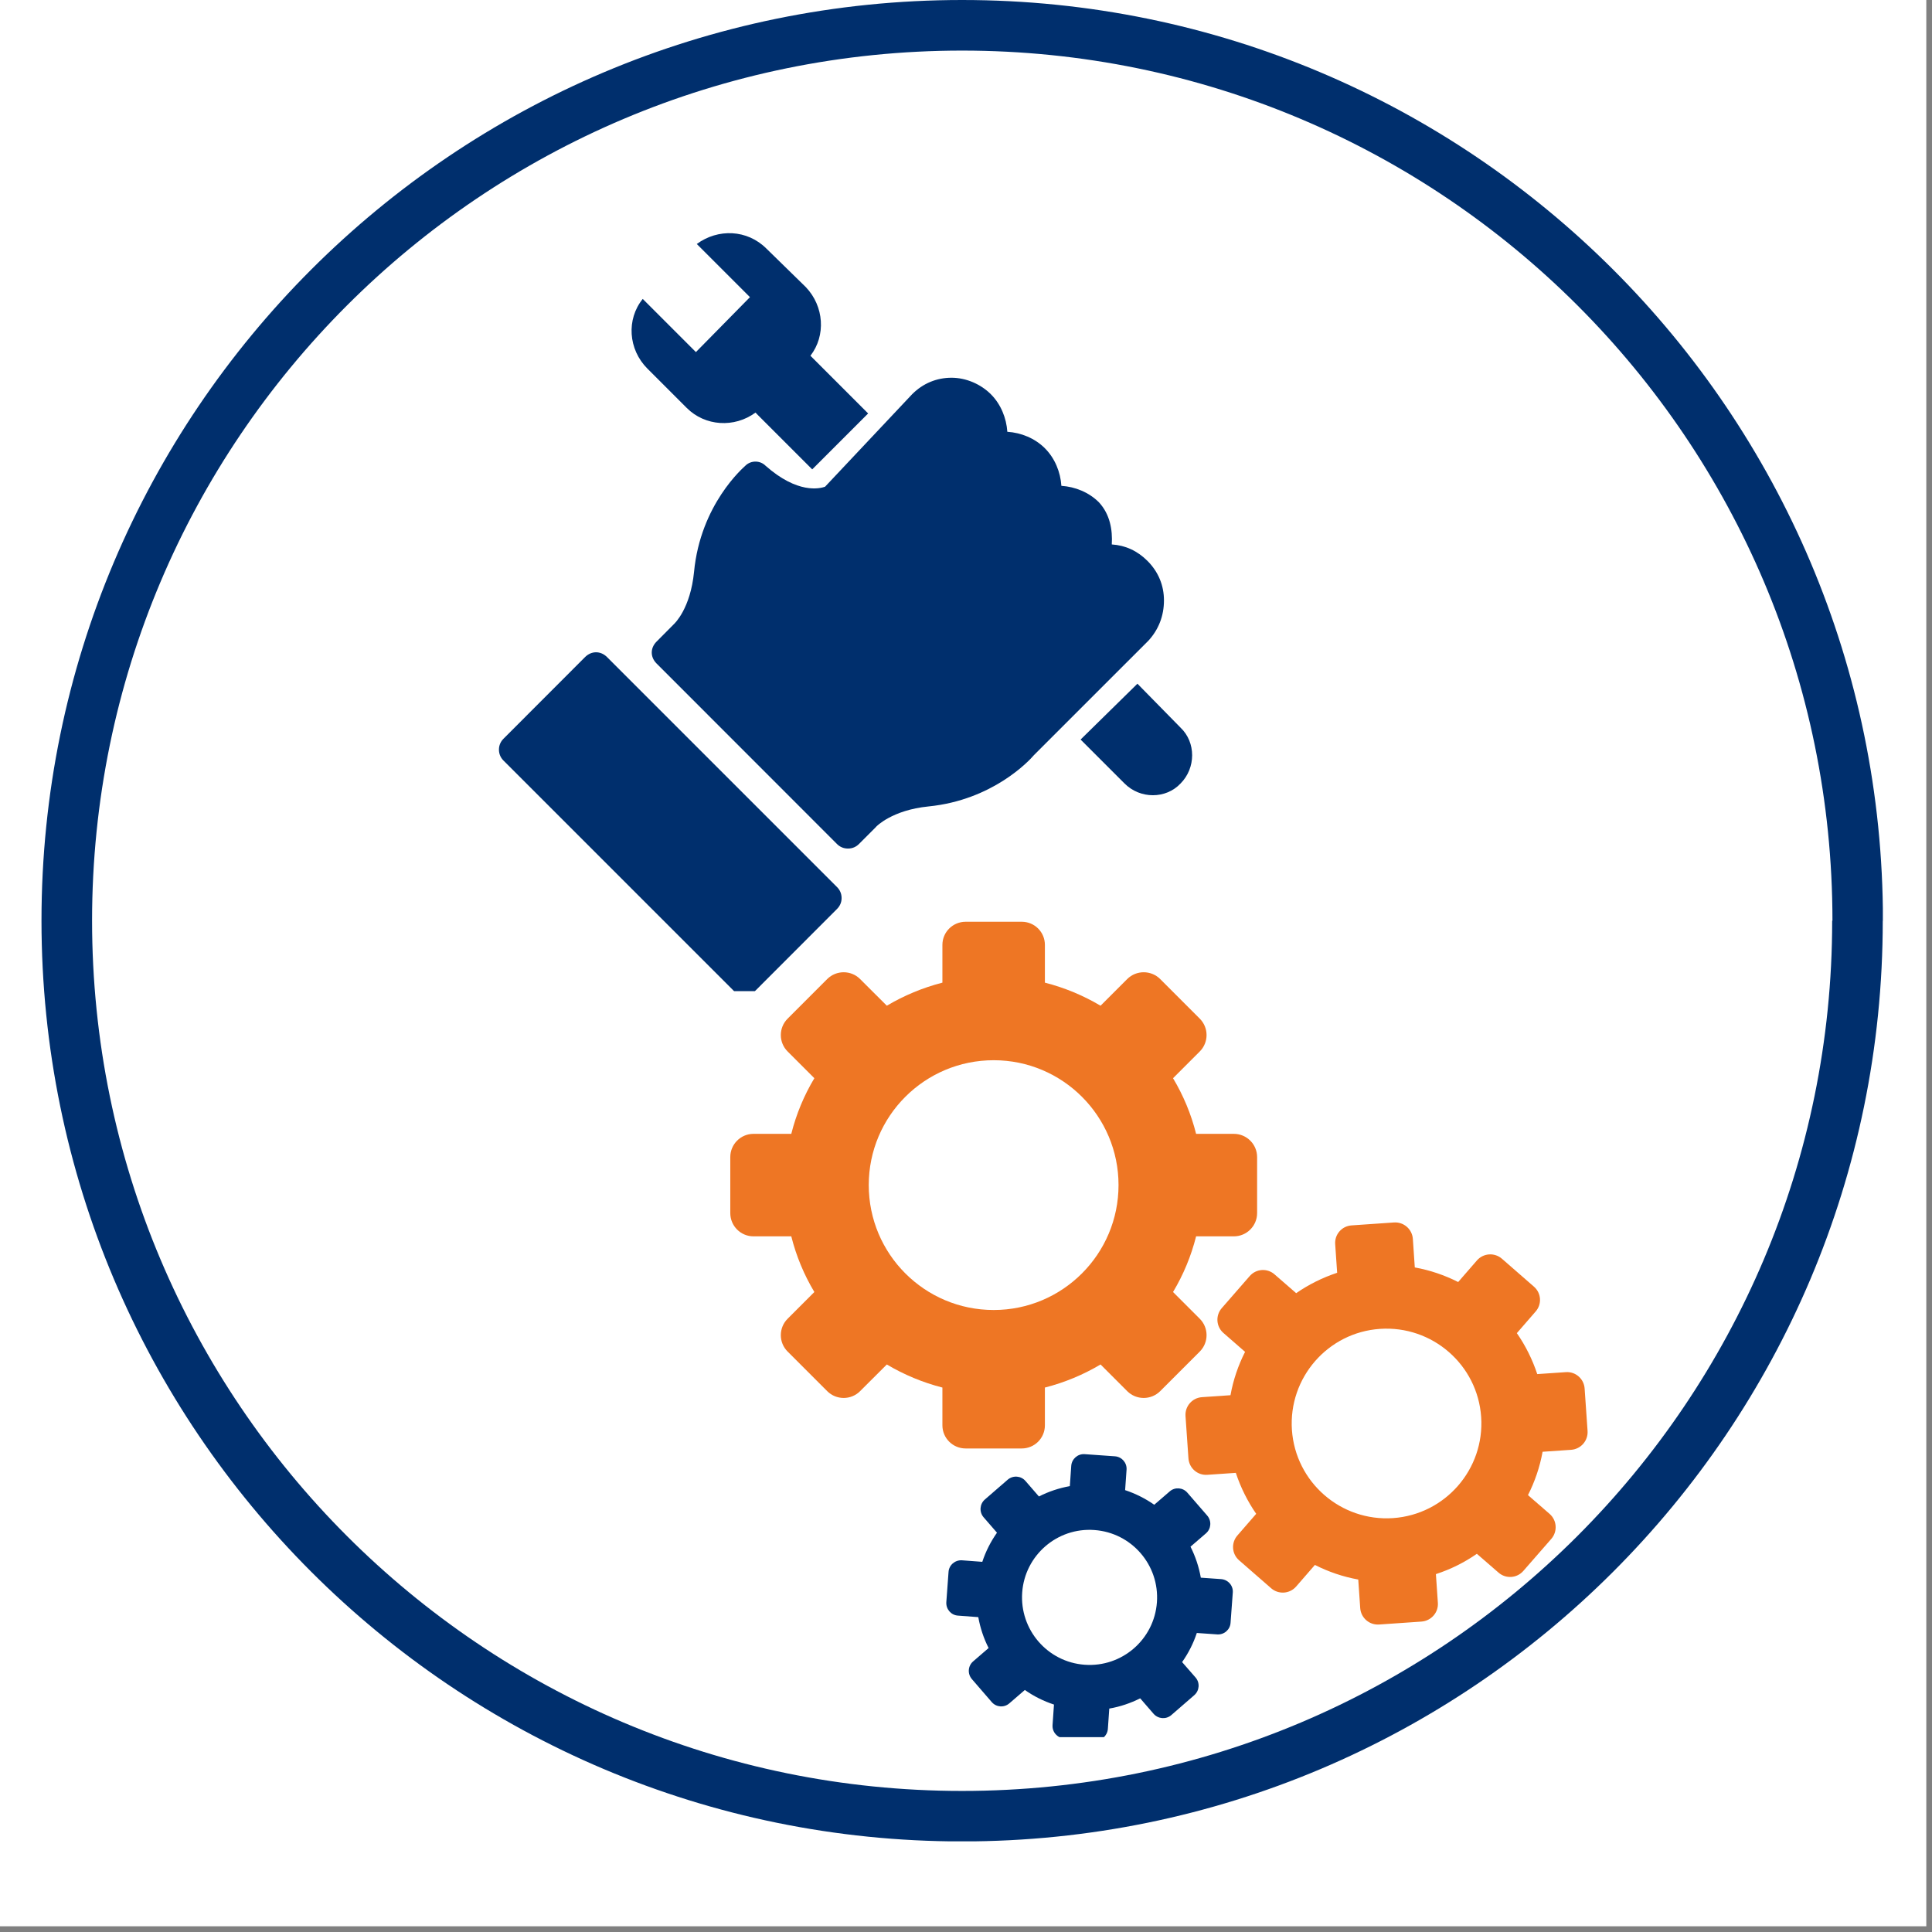
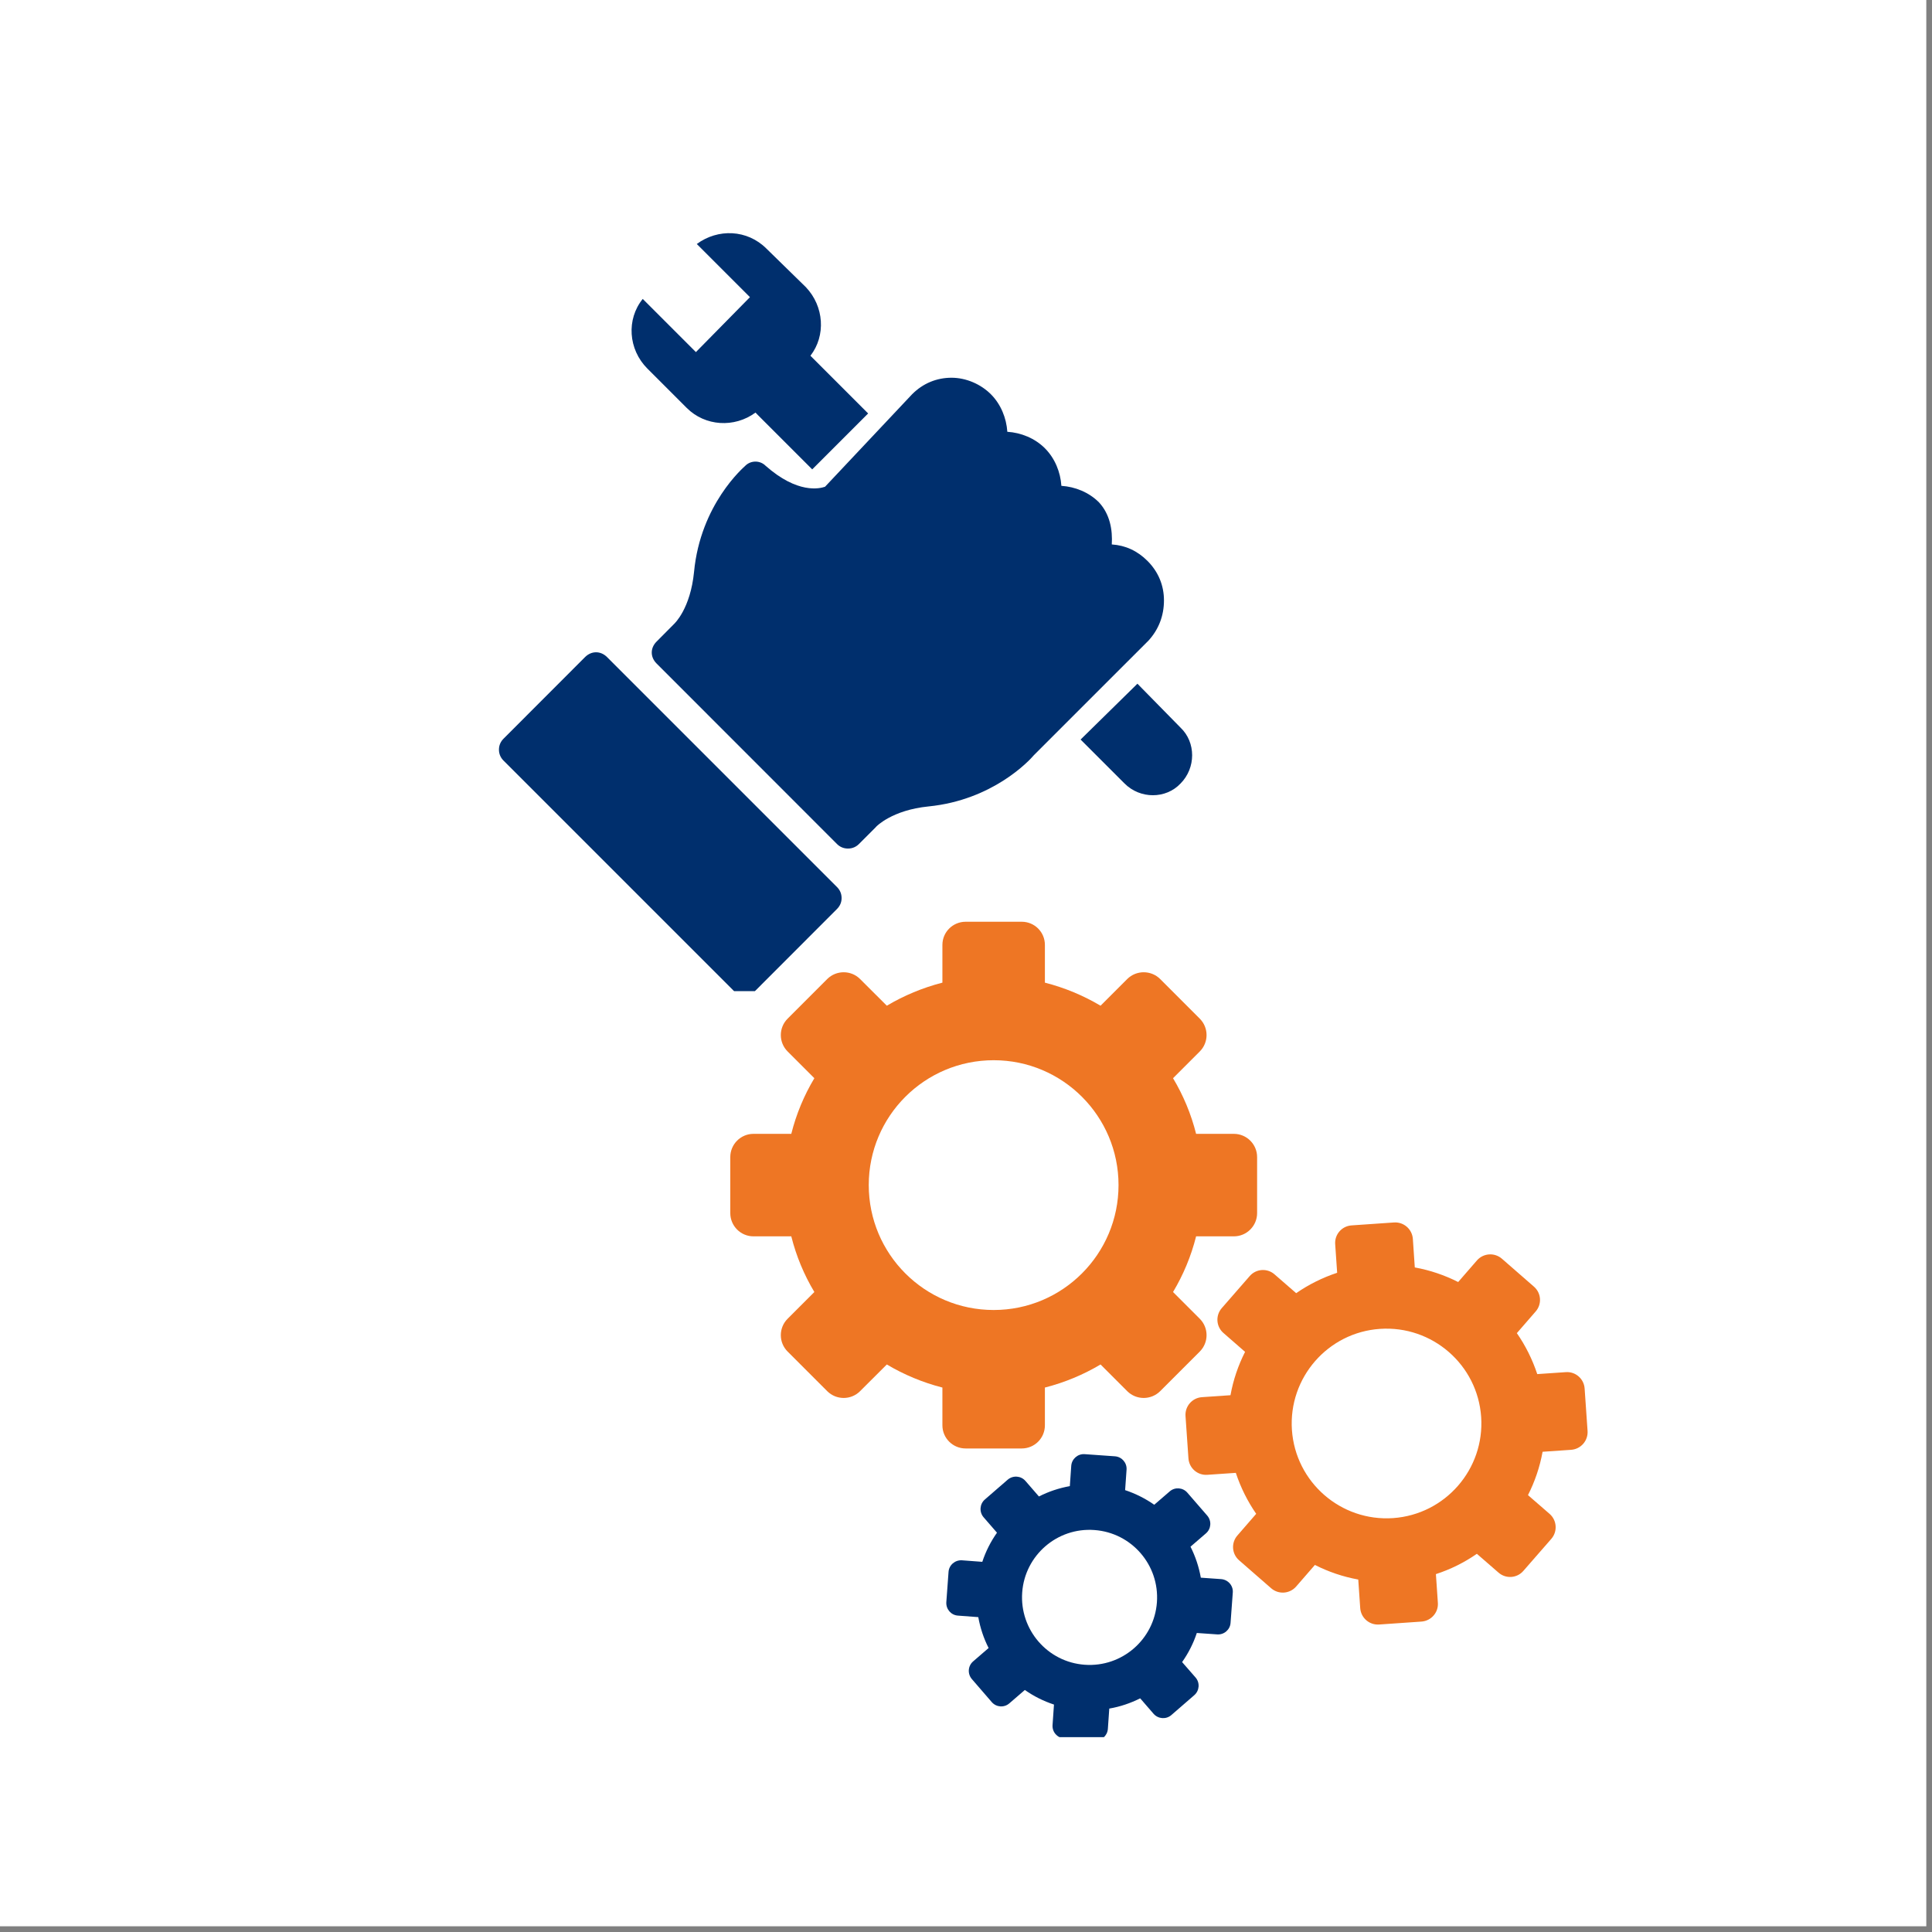
<svg xmlns="http://www.w3.org/2000/svg" width="113" zoomAndPan="magnify" viewBox="0 0 84.75 84.75" height="113" preserveAspectRatio="xMidYMid meet" version="1.0">
  <rect x="0" y="0" width="84.75" height="84.75" fill="#808080" stroke="none" />
  <defs>
    <clipPath id="6068ca3d8b">
      <path d="M 0 0 L 84.5 0 L 84.5 84.5 L 0 84.5 Z M 0 0 " clip-rule="nonzero" />
    </clipPath>
    <clipPath id="ee9e97b301">
-       <path d="M 0 0 L 84.215 0 L 84.215 84.215 L 0 84.215 Z M 0 0 " clip-rule="nonzero" />
-     </clipPath>
+       </clipPath>
    <clipPath id="d70a6a689a">
      <path d="M 1.82 0 L 82.68 0 L 82.68 80.859 L 1.82 80.859 Z M 1.82 0 " clip-rule="nonzero" />
    </clipPath>
    <clipPath id="883bbf92c8">
      <path d="M 42.25 0 C 19.922 0 1.82 18.102 1.82 40.43 C 1.82 62.758 19.922 80.859 42.25 80.859 C 64.578 80.859 82.68 62.758 82.68 40.43 C 82.68 18.102 64.578 0 42.25 0 Z M 42.25 0 " clip-rule="nonzero" />
    </clipPath>
    <clipPath id="af3098b185">
      <path d="M 0.82 0 L 81.68 0 L 81.68 80.859 L 0.82 80.859 Z M 0.82 0 " clip-rule="nonzero" />
    </clipPath>
    <clipPath id="ae09c73ea5">
      <path d="M 41.25 0 C 18.922 0 0.82 18.102 0.82 40.43 C 0.82 62.758 18.922 80.859 41.25 80.859 C 63.578 80.859 81.68 62.758 81.68 40.43 C 81.68 18.102 63.578 0 41.25 0 Z M 41.25 0 " clip-rule="nonzero" />
    </clipPath>
    <clipPath id="4e8a94cc2b">
      <rect x="0" width="82" y="0" height="81" />
    </clipPath>
    <clipPath id="b3b40ee3dc">
      <path d="M 1.82 0 L 82.91 0 L 82.91 81 L 1.82 81 Z M 1.82 0 " clip-rule="nonzero" />
    </clipPath>
    <clipPath id="8e21de6ce7">
      <path d="M 80.383 40.383 C 80.383 19.312 63.289 2.219 42.203 2.219 L 42.203 1.109 L 42.203 2.219 C 21.133 2.219 4.039 19.312 4.039 40.383 L 2.93 40.383 L 4.039 40.383 C 4.039 61.469 21.133 78.562 42.203 78.562 L 42.203 79.672 L 42.203 78.562 C 63.289 78.562 80.371 61.469 80.371 40.395 L 81.48 40.395 L 80.371 40.395 M 82.59 40.395 C 82.59 62.699 64.508 80.777 42.203 80.777 C 19.902 80.777 1.82 62.688 1.82 40.383 C 1.82 18.082 19.902 0 42.203 0 C 64.508 0 82.598 18.082 82.598 40.383 Z M 82.59 40.395 " clip-rule="nonzero" />
    </clipPath>
    <clipPath id="3d0cd6f891">
      <path d="M 0.82 0 L 81.797 0 L 81.797 80.883 L 0.82 80.883 Z M 0.82 0 " clip-rule="nonzero" />
    </clipPath>
    <clipPath id="2f01f2d8f2">
      <path d="M 79.383 40.383 C 79.383 19.312 62.289 2.219 41.203 2.219 L 41.203 1.109 L 41.203 2.219 C 20.133 2.219 3.039 19.312 3.039 40.383 L 1.93 40.383 L 3.039 40.383 C 3.039 61.469 20.133 78.562 41.203 78.562 L 41.203 79.672 L 41.203 78.562 C 62.289 78.562 79.371 61.469 79.371 40.395 L 80.48 40.395 L 79.371 40.395 M 81.59 40.395 C 81.59 62.699 63.508 80.777 41.203 80.777 C 18.902 80.777 0.82 62.688 0.82 40.383 C 0.82 18.082 18.902 0 41.203 0 C 63.508 0 81.598 18.082 81.598 40.383 Z M 81.59 40.395 " clip-rule="nonzero" />
    </clipPath>
    <clipPath id="205c33b16c">
      <rect x="0" width="82" y="0" height="81" />
    </clipPath>
    <clipPath id="b3c18d92e8">
      <path d="M 47 29 L 52.441 29 L 52.441 35 L 47 35 Z M 47 29 " clip-rule="nonzero" />
    </clipPath>
    <clipPath id="355b165500">
      <path d="M 21.887 28 L 37 28 L 37 43.477 L 21.887 43.477 Z M 21.887 28 " clip-rule="nonzero" />
    </clipPath>
    <clipPath id="e69bbfe898">
      <path d="M 32.035 40.43 L 56 40.43 L 56 64 L 32.035 64 Z M 32.035 40.43 " clip-rule="nonzero" />
    </clipPath>
    <clipPath id="3b1b484e11">
      <path d="M 41 63 L 55 63 L 55 76.203 L 41 76.203 Z M 41 63 " clip-rule="nonzero" />
    </clipPath>
    <clipPath id="6860cfb7f5">
      <rect x="0" width="85" y="0" height="85" />
    </clipPath>
  </defs>
  <g clip-path="url(#6068ca3d8b)">
    <path fill="#ffffff" d="M 0 0 L 84.5 0 L 84.5 84.5 L 0 84.5 Z M 0 0 " fill-opacity="1" fill-rule="nonzero" />
    <g transform="matrix(1, 0, 0, 1, 0, 0)">
      <g clip-path="url(#6860cfb7f5)">
        <g clip-path="url(#ee9e97b301)">
          <path fill="#ffffff" d="M 0 0 L 84.215 0 L 84.215 84.215 L 0 84.215 Z M 0 0 " fill-opacity="1" fill-rule="nonzero" />
        </g>
        <g clip-path="url(#d70a6a689a)">
          <g clip-path="url(#883bbf92c8)">
            <g transform="matrix(1, 0, 0, 1, 1, 0)">
              <g clip-path="url(#4e8a94cc2b)">
                <g clip-path="url(#af3098b185)">
                  <g clip-path="url(#ae09c73ea5)">
                    <path fill="#ffffff" d="M 0.82 0 L 81.68 0 L 81.68 80.859 L 0.82 80.859 Z M 0.82 0 " fill-opacity="1" fill-rule="nonzero" />
                  </g>
                </g>
              </g>
            </g>
          </g>
        </g>
        <g clip-path="url(#b3b40ee3dc)">
          <g clip-path="url(#8e21de6ce7)">
            <g transform="matrix(1, 0, 0, 1, 1, 0)">
              <g clip-path="url(#205c33b16c)">
                <g clip-path="url(#3d0cd6f891)">
                  <g clip-path="url(#2f01f2d8f2)">
-                     <path fill="#002f6d" d="M 0.82 0 L 81.594 0 L 81.594 80.773 L 0.82 80.773 Z M 0.82 0 " fill-opacity="1" fill-rule="nonzero" />
-                   </g>
+                     </g>
                </g>
              </g>
            </g>
          </g>
        </g>
        <path fill="#002f6d" d="M 51.059 26.336 C 51.059 25.691 50.82 25.09 50.336 24.605 C 49.895 24.164 49.371 23.922 48.77 23.883 C 48.809 23.242 48.691 22.559 48.207 22.035 C 47.766 21.594 47.164 21.352 46.559 21.312 C 46.52 20.711 46.277 20.105 45.836 19.664 C 45.395 19.223 44.793 18.98 44.188 18.941 C 44.148 18.34 43.906 17.734 43.465 17.293 C 43.023 16.852 42.383 16.57 41.738 16.57 C 41.094 16.57 40.492 16.812 40.012 17.293 L 36.191 21.352 C 35.953 21.434 34.988 21.672 33.582 20.43 C 33.34 20.188 32.938 20.188 32.695 20.43 C 32.617 20.508 30.727 22.117 30.445 25.09 C 30.285 26.695 29.602 27.34 29.562 27.379 C 29.562 27.379 29.523 27.418 29.523 27.418 L 28.801 28.145 C 28.52 28.426 28.52 28.824 28.801 29.105 L 36.715 37.023 C 36.836 37.145 36.996 37.223 37.199 37.223 C 37.398 37.223 37.559 37.145 37.68 37.023 L 38.402 36.301 C 38.402 36.301 38.441 36.258 38.441 36.258 C 38.441 36.258 39.125 35.535 40.734 35.375 C 43.547 35.094 45.152 33.367 45.355 33.125 L 50.379 28.102 C 50.82 27.621 51.059 27.02 51.059 26.336 Z M 51.059 26.336 " fill-opacity="1" fill-rule="nonzero" />
        <path fill="#002f6d" d="M 28.195 13.113 C 27.473 14 27.555 15.324 28.398 16.168 L 30.125 17.895 C 30.93 18.699 32.215 18.781 33.141 18.098 C 33.18 18.137 33.219 18.176 33.258 18.219 L 35.629 20.59 L 38.082 18.137 L 35.672 15.727 C 35.629 15.688 35.59 15.645 35.551 15.605 C 36.234 14.723 36.152 13.438 35.348 12.594 L 33.621 10.906 C 32.777 10.062 31.492 10.02 30.566 10.703 L 32.898 13.035 L 30.527 15.445 Z M 28.195 13.113 " fill-opacity="1" fill-rule="nonzero" />
        <g clip-path="url(#b3c18d92e8)">
          <path fill="#002f6d" d="M 49.895 29.992 L 47.402 32.441 L 49.332 34.371 C 50.016 35.055 51.141 35.055 51.785 34.371 C 52.465 33.688 52.465 32.562 51.785 31.918 Z M 49.895 29.992 " fill-opacity="1" fill-rule="nonzero" />
        </g>
        <g clip-path="url(#355b165500)">
          <path fill="#002f6d" d="M 26.629 28.824 C 26.348 28.543 25.945 28.543 25.664 28.824 L 22.09 32.402 C 21.969 32.523 21.887 32.684 21.887 32.883 C 21.887 33.086 21.969 33.246 22.09 33.367 L 32.176 43.453 C 32.297 43.574 32.496 43.652 32.656 43.652 C 32.816 43.652 33.02 43.574 33.141 43.453 L 36.715 39.875 C 36.836 39.754 36.918 39.594 36.918 39.395 C 36.918 39.191 36.836 39.031 36.715 38.91 Z M 26.629 28.824 " fill-opacity="1" fill-rule="nonzero" />
        </g>
        <g clip-path="url(#e69bbfe898)">
          <path fill="#ee7624" d="M 43.59 57.465 C 40.562 57.465 38.109 55.012 38.109 51.984 C 38.109 48.961 40.562 46.508 43.59 46.508 C 46.613 46.508 49.066 48.961 49.066 51.984 C 49.066 55.012 46.613 57.465 43.59 57.465 Z M 54.125 49.738 L 52.469 49.738 C 52.25 48.867 51.906 48.047 51.457 47.297 L 52.629 46.125 C 53.027 45.727 53.027 45.082 52.629 44.684 L 50.891 42.945 C 50.492 42.551 49.848 42.551 49.449 42.945 L 48.277 44.117 C 47.527 43.672 46.707 43.328 45.836 43.105 L 45.836 41.449 C 45.836 40.887 45.383 40.434 44.82 40.434 L 42.359 40.434 C 41.797 40.434 41.34 40.887 41.34 41.449 L 41.34 43.105 C 40.473 43.328 39.652 43.672 38.902 44.117 L 37.727 42.945 C 37.332 42.551 36.688 42.551 36.289 42.945 L 34.551 44.684 C 34.152 45.082 34.152 45.727 34.551 46.125 L 35.723 47.297 C 35.273 48.047 34.93 48.867 34.711 49.738 L 33.051 49.738 C 32.492 49.738 32.035 50.195 32.035 50.758 L 32.035 53.215 C 32.035 53.777 32.492 54.234 33.051 54.234 L 34.711 54.234 C 34.93 55.105 35.273 55.926 35.723 56.676 L 34.551 57.848 C 34.152 58.246 34.152 58.891 34.551 59.289 L 36.289 61.027 C 36.688 61.422 37.332 61.422 37.727 61.027 L 38.902 59.855 C 39.652 60.301 40.473 60.645 41.34 60.867 L 41.34 62.523 C 41.34 63.086 41.797 63.539 42.359 63.539 L 44.82 63.539 C 45.383 63.539 45.836 63.086 45.836 62.523 L 45.836 60.867 C 46.707 60.645 47.527 60.301 48.277 59.855 L 49.449 61.027 C 49.848 61.422 50.492 61.422 50.891 61.027 L 52.629 59.289 C 53.027 58.891 53.027 58.246 52.629 57.848 L 51.457 56.676 C 51.906 55.926 52.25 55.105 52.469 54.234 L 54.125 54.234 C 54.688 54.234 55.145 53.777 55.145 53.215 L 55.145 50.758 C 55.145 50.195 54.688 49.738 54.125 49.738 " fill-opacity="1" fill-rule="nonzero" />
        </g>
        <path fill="#ee7624" d="M 61.109 66.594 C 58.816 66.75 56.832 65.02 56.672 62.73 C 56.516 60.438 58.246 58.449 60.535 58.293 C 62.828 58.137 64.816 59.867 64.973 62.156 C 65.129 64.449 63.398 66.434 61.109 66.594 Z M 68.688 60.191 L 67.434 60.277 C 67.219 59.629 66.918 59.027 66.539 58.48 L 67.363 57.531 C 67.645 57.211 67.613 56.723 67.289 56.441 L 65.883 55.215 C 65.559 54.934 65.07 54.969 64.789 55.289 L 63.965 56.238 C 63.371 55.938 62.734 55.719 62.062 55.598 L 61.977 54.344 C 61.945 53.918 61.578 53.598 61.152 53.625 L 59.289 53.754 C 58.863 53.781 58.539 54.152 58.57 54.578 L 58.656 55.832 C 58.008 56.047 57.406 56.348 56.859 56.727 L 55.91 55.902 C 55.59 55.621 55.102 55.652 54.82 55.977 L 53.594 57.383 C 53.312 57.707 53.348 58.195 53.668 58.473 L 54.617 59.301 C 54.316 59.895 54.098 60.531 53.977 61.203 L 52.723 61.289 C 52.297 61.32 51.977 61.688 52.004 62.113 L 52.133 63.977 C 52.164 64.402 52.531 64.723 52.957 64.695 L 54.211 64.609 C 54.426 65.258 54.727 65.859 55.105 66.406 L 54.281 67.355 C 54 67.676 54.031 68.164 54.355 68.445 L 55.762 69.672 C 56.086 69.953 56.574 69.918 56.855 69.598 L 57.68 68.648 C 58.273 68.949 58.914 69.168 59.582 69.289 L 59.668 70.543 C 59.699 70.969 60.066 71.289 60.492 71.262 L 62.355 71.133 C 62.781 71.102 63.105 70.734 63.074 70.309 L 62.988 69.051 C 63.637 68.84 64.238 68.539 64.785 68.16 L 65.734 68.984 C 66.055 69.266 66.543 69.234 66.824 68.91 L 68.051 67.504 C 68.332 67.18 68.297 66.691 67.977 66.41 L 67.027 65.586 C 67.328 64.992 67.547 64.352 67.668 63.684 L 68.922 63.598 C 69.348 63.566 69.668 63.199 69.641 62.773 L 69.512 60.91 C 69.484 60.484 69.113 60.16 68.688 60.191 " fill-opacity="1" fill-rule="nonzero" />
        <g clip-path="url(#3b1b484e11)">
          <path fill="#002f6d" d="M 47.582 73.027 C 45.949 72.91 44.723 71.488 44.84 69.855 C 44.957 68.227 46.375 66.996 48.008 67.117 C 49.641 67.234 50.867 68.652 50.75 70.285 C 50.633 71.918 49.215 73.145 47.582 73.027 Z M 53.566 69.27 L 52.676 69.207 C 52.59 68.727 52.438 68.273 52.223 67.848 L 52.902 67.262 C 53.133 67.062 53.156 66.715 52.957 66.484 L 52.086 65.48 C 51.891 65.25 51.539 65.223 51.312 65.422 L 50.633 66.008 C 50.246 65.738 49.816 65.52 49.355 65.367 L 49.418 64.473 C 49.441 64.172 49.215 63.906 48.91 63.883 L 47.582 63.789 C 47.281 63.766 47.016 63.996 46.992 64.297 L 46.93 65.191 C 46.453 65.277 45.996 65.43 45.574 65.645 L 44.984 64.965 C 44.785 64.734 44.438 64.711 44.207 64.906 L 43.203 65.777 C 42.973 65.977 42.949 66.324 43.145 66.555 L 43.734 67.234 C 43.461 67.621 43.242 68.051 43.09 68.512 L 42.199 68.445 C 41.895 68.426 41.629 68.652 41.609 68.957 L 41.512 70.281 C 41.492 70.586 41.719 70.852 42.023 70.871 L 42.914 70.938 C 43 71.414 43.152 71.871 43.367 72.293 L 42.688 72.879 C 42.457 73.078 42.434 73.426 42.633 73.656 L 43.504 74.664 C 43.703 74.895 44.051 74.918 44.277 74.719 L 44.957 74.133 C 45.344 74.406 45.773 74.621 46.234 74.773 L 46.172 75.668 C 46.148 75.973 46.375 76.234 46.68 76.258 L 48.008 76.355 C 48.309 76.375 48.574 76.148 48.598 75.844 L 48.66 74.949 C 49.141 74.867 49.594 74.711 50.016 74.5 L 50.605 75.18 C 50.805 75.406 51.152 75.434 51.383 75.234 L 52.387 74.363 C 52.617 74.164 52.645 73.816 52.445 73.586 L 51.855 72.91 C 52.129 72.52 52.348 72.094 52.5 71.633 L 53.391 71.695 C 53.695 71.719 53.961 71.488 53.98 71.188 L 54.078 69.859 C 54.102 69.555 53.871 69.293 53.566 69.27 " fill-opacity="1" fill-rule="nonzero" />
        </g>
      </g>
    </g>
  </g>
</svg>